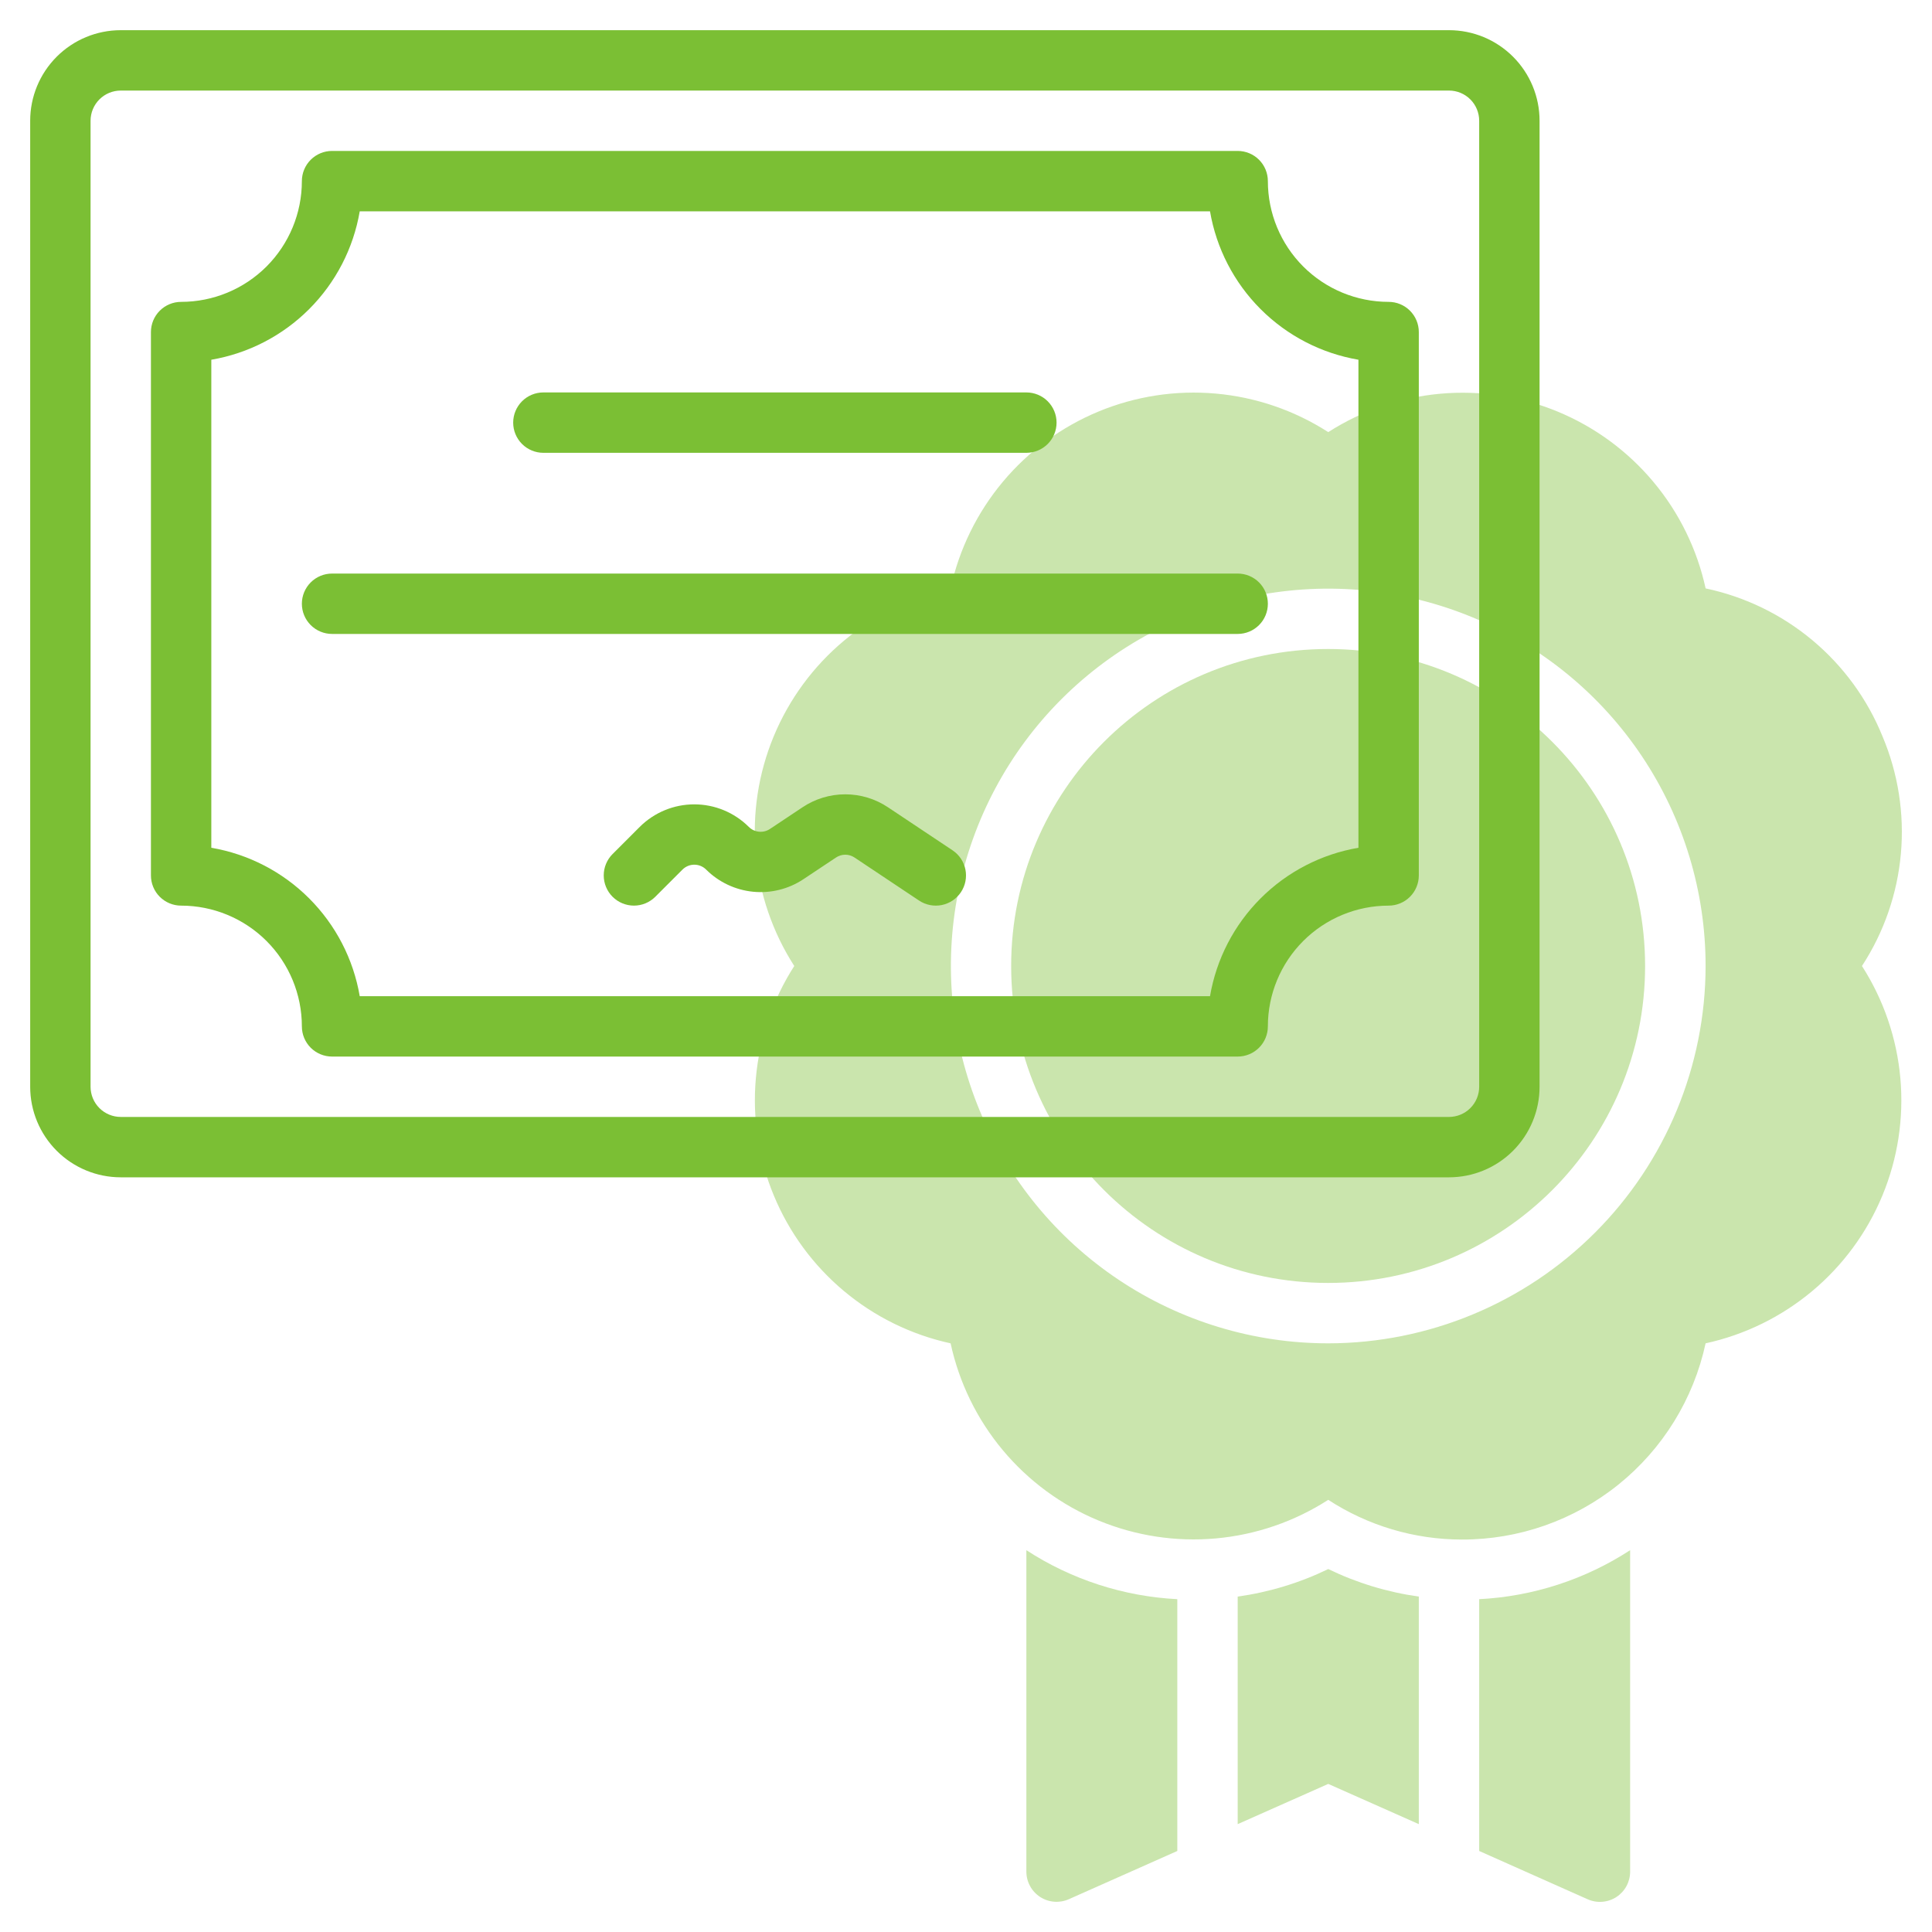
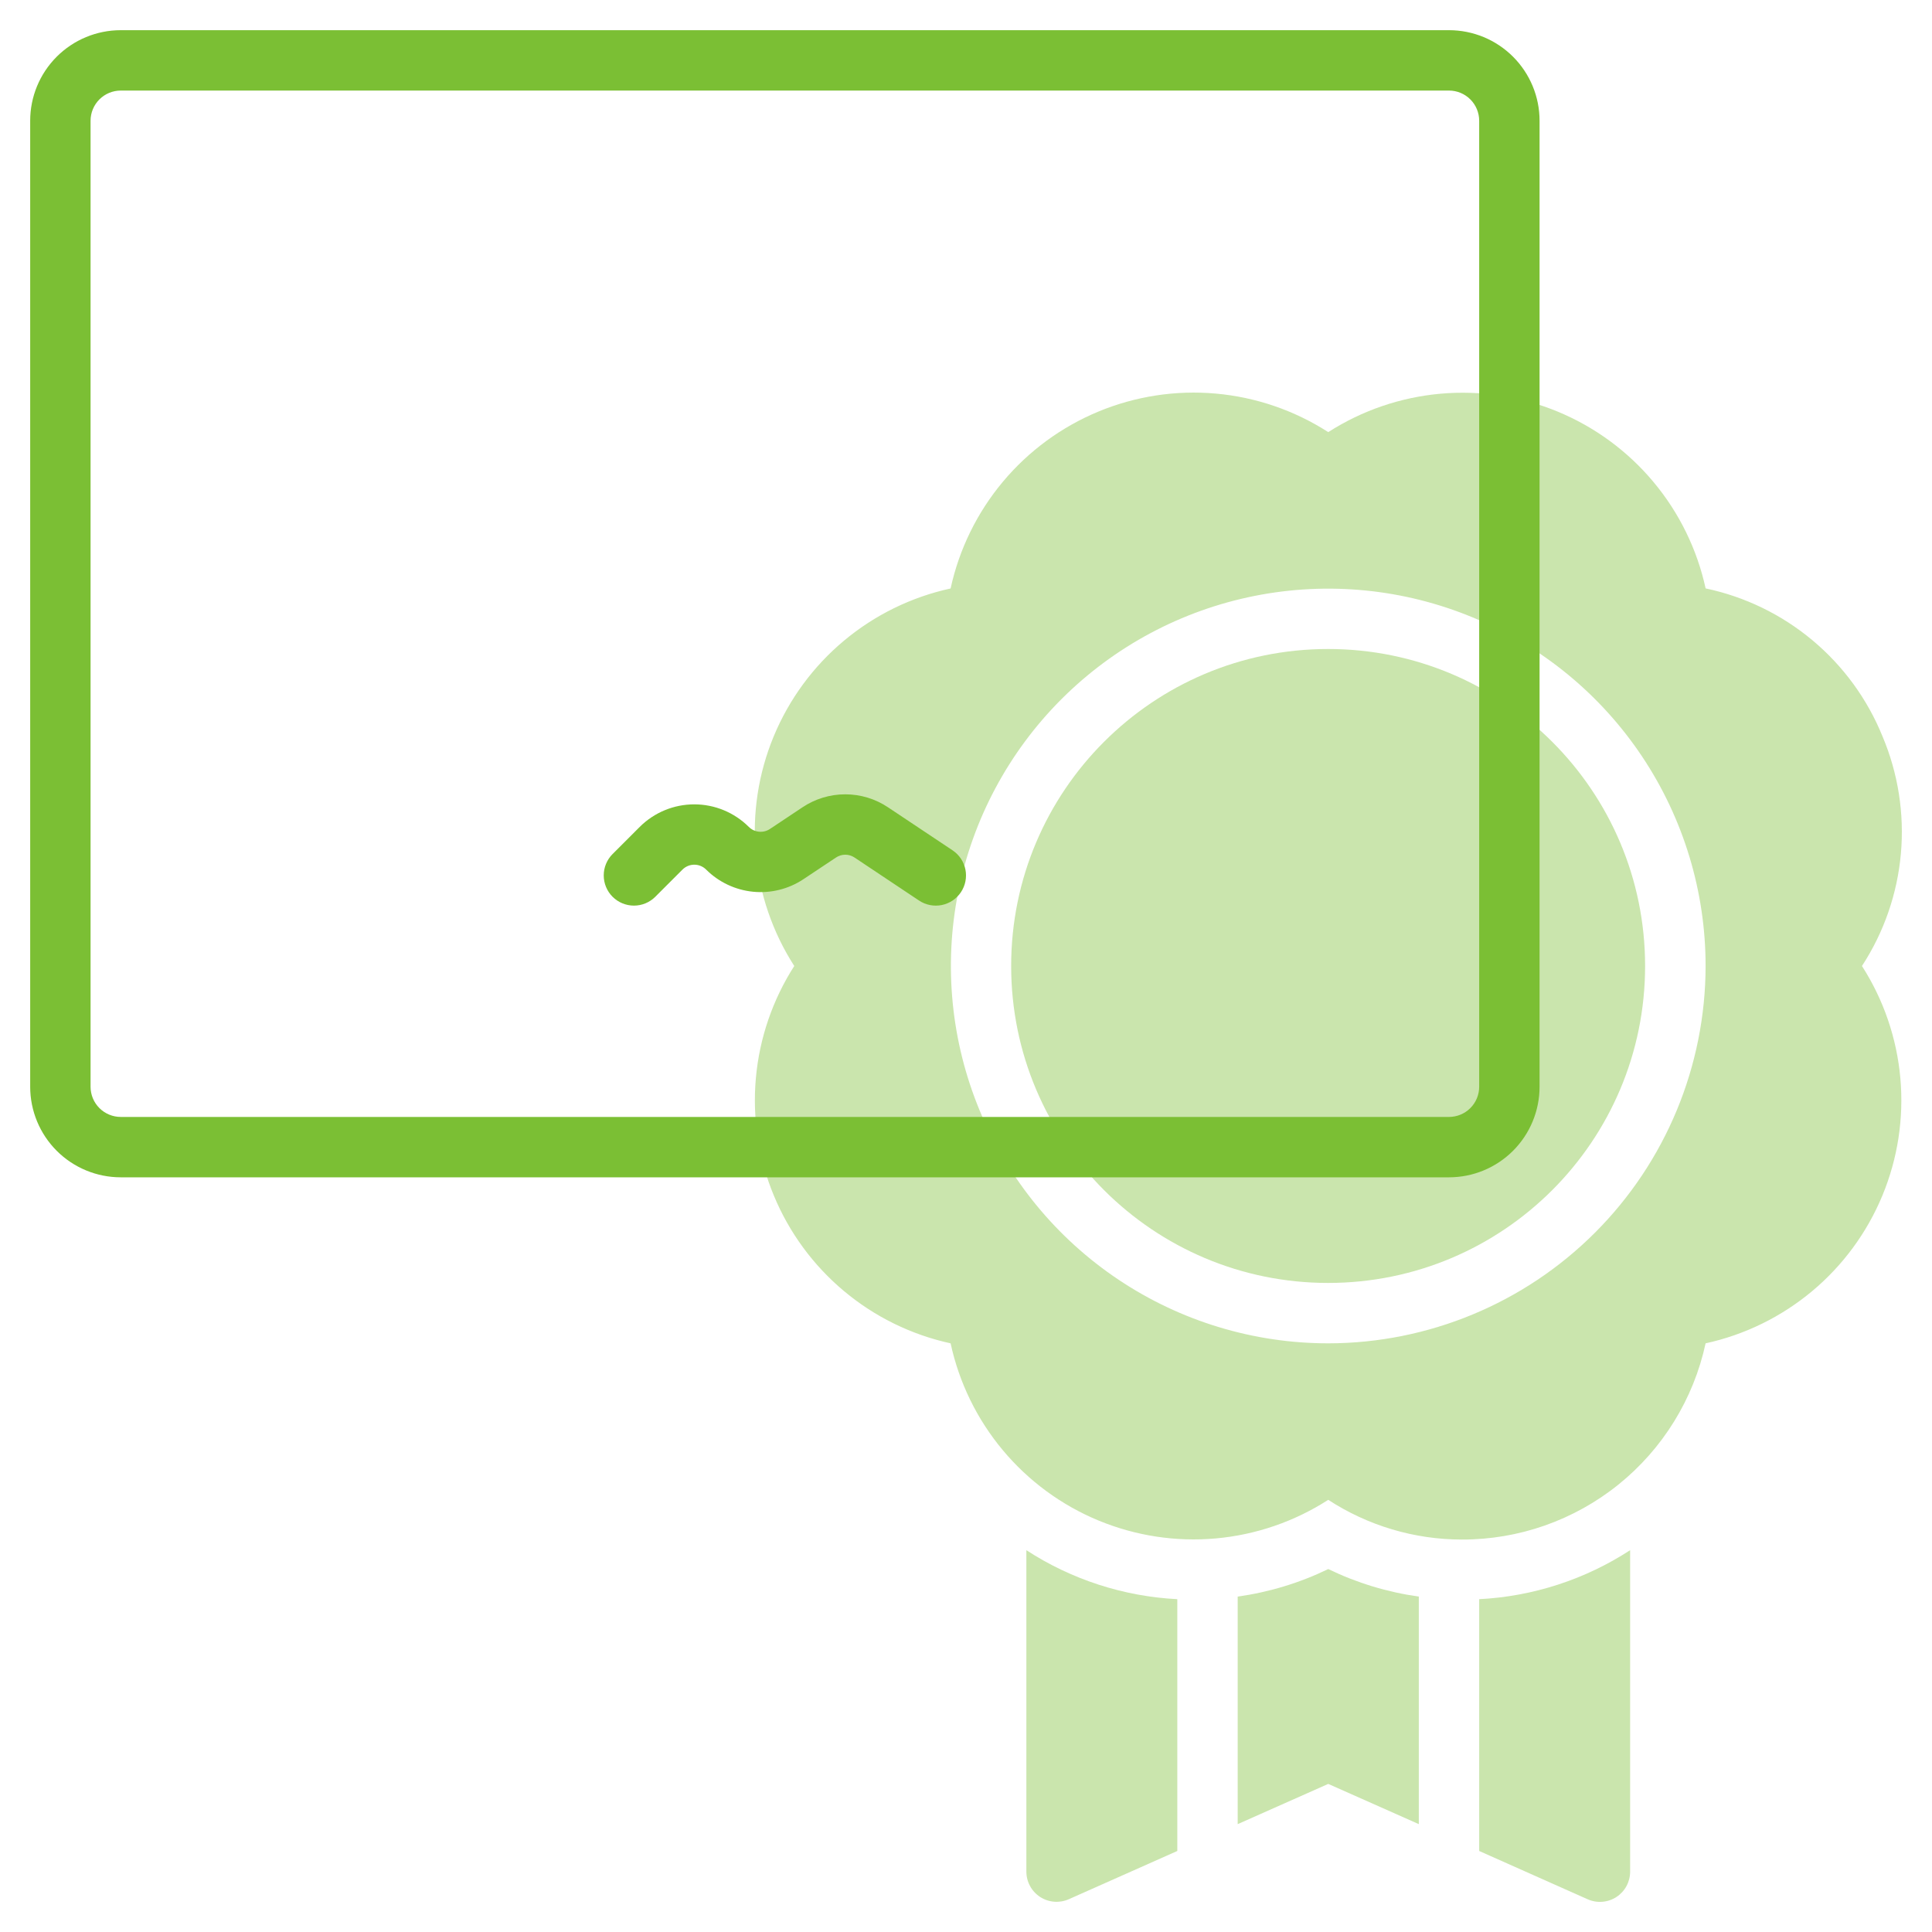
<svg xmlns="http://www.w3.org/2000/svg" width="130" height="130" viewBox="0 0 130 130" fill="none">
  <path d="M89.367 86.326C101.146 86.326 110.695 76.777 110.695 64.998C110.695 53.219 101.146 43.67 89.367 43.67C77.588 43.67 68.039 53.219 68.039 64.998C68.039 76.777 77.588 86.326 89.367 86.326Z" fill="#7BBF34" fill-opacity="0.4" />
  <path d="M126.669 49.546C125.652 47.039 124.035 44.821 121.959 43.085C119.884 41.35 117.415 40.151 114.768 39.593C114.192 36.955 112.986 34.495 111.254 32.425C109.522 30.353 107.314 28.732 104.819 27.699C102.325 26.666 99.617 26.252 96.928 26.492C94.239 26.732 91.647 27.619 89.375 29.077C87.102 27.615 84.509 26.726 81.817 26.484C79.125 26.242 76.415 26.656 73.918 27.69C71.421 28.724 69.211 30.347 67.478 32.42C65.744 34.494 64.539 36.956 63.964 39.597C61.324 40.172 58.863 41.377 56.79 43.11C54.717 44.842 53.095 47.051 52.061 49.547C51.027 52.043 50.613 54.752 50.854 57.443C51.095 60.134 51.984 62.727 53.444 65C51.986 67.272 51.1 69.864 50.86 72.553C50.621 75.242 51.035 77.95 52.069 80.444C53.102 82.938 54.724 85.146 56.795 86.878C58.867 88.61 61.326 89.815 63.964 90.39C64.536 93.033 65.739 95.498 67.472 97.574C69.204 99.65 71.414 101.275 73.912 102.31C76.41 103.345 79.121 103.759 81.814 103.517C84.507 103.275 87.102 102.384 89.375 100.92C92.049 102.662 95.17 103.591 98.361 103.593C102.194 103.603 105.914 102.297 108.9 99.894C111.885 97.491 113.956 94.136 114.766 90.39C117.404 89.815 119.863 88.61 121.935 86.878C124.007 85.146 125.628 82.939 126.662 80.445C127.696 77.95 128.111 75.243 127.871 72.553C127.632 69.864 126.745 67.272 125.287 65C126.766 62.734 127.665 60.14 127.906 57.445C128.147 54.751 127.722 52.038 126.669 49.546ZM89.375 90.39C84.353 90.39 79.444 88.901 75.269 86.111C71.093 83.321 67.839 79.356 65.917 74.716C63.995 70.077 63.492 64.972 64.472 60.046C65.452 55.121 67.87 50.597 71.421 47.046C74.972 43.495 79.496 41.077 84.421 40.097C89.347 39.117 94.452 39.62 99.091 41.542C103.731 43.464 107.697 46.718 110.486 50.893C113.276 55.069 114.766 59.978 114.766 65C114.758 71.731 112.081 78.185 107.321 82.945C102.561 87.705 96.107 90.383 89.375 90.39Z" fill="#7BBF34" fill-opacity="0.4" />
  <path d="M69.062 104.309V125.937C69.062 126.276 69.147 126.609 69.308 126.906C69.47 127.204 69.703 127.456 69.987 127.641C70.27 127.825 70.596 127.936 70.933 127.962C71.27 127.989 71.609 127.931 71.918 127.794L79.219 124.548V107.605C75.602 107.421 72.098 106.283 69.062 104.309Z" fill="#7BBF34" fill-opacity="0.4" />
  <path d="M99.531 107.605V124.548L106.83 127.798C107.139 127.936 107.479 127.994 107.816 127.967C108.154 127.941 108.48 127.83 108.764 127.645C109.049 127.46 109.282 127.207 109.443 126.908C109.604 126.61 109.688 126.276 109.688 125.937V104.309C106.652 106.283 103.148 107.421 99.531 107.605Z" fill="#7BBF34" fill-opacity="0.4" />
  <path d="M83.281 107.431V122.742L89.375 120.035L95.469 122.742V107.431C93.353 107.135 91.297 106.51 89.375 105.578C87.453 106.51 85.397 107.135 83.281 107.431Z" fill="#7BBF34" fill-opacity="0.4" />
  <path d="M97.5 2.031H8.125C6.509 2.031 4.959 2.673 3.816 3.816C2.673 4.959 2.031 6.509 2.031 8.125V73.125C2.031 74.741 2.673 76.291 3.816 77.434C4.959 78.577 6.509 79.219 8.125 79.219H97.5C99.116 79.219 100.666 78.577 101.809 77.434C102.952 76.291 103.594 74.741 103.594 73.125V8.125C103.594 6.509 102.952 4.959 101.809 3.816C100.666 2.673 99.116 2.031 97.5 2.031ZM99.531 73.125C99.531 73.664 99.317 74.18 98.936 74.561C98.555 74.942 98.039 75.156 97.5 75.156H8.125C7.586 75.156 7.07 74.942 6.689 74.561C6.308 74.18 6.094 73.664 6.094 73.125V8.125C6.094 7.586 6.308 7.07 6.689 6.689C7.07 6.308 7.586 6.094 8.125 6.094H97.5C98.039 6.094 98.555 6.308 98.936 6.689C99.317 7.07 99.531 7.586 99.531 8.125V73.125Z" fill="#7BBF34" />
-   <path d="M93.438 20.312C91.283 20.312 89.216 19.456 87.692 17.933C86.168 16.409 85.312 14.342 85.312 12.188C85.312 11.649 85.099 11.132 84.718 10.751C84.337 10.37 83.82 10.156 83.281 10.156H22.344C21.805 10.156 21.288 10.37 20.907 10.751C20.526 11.132 20.312 11.649 20.312 12.188C20.312 14.342 19.456 16.409 17.933 17.933C16.409 19.456 14.342 20.312 12.188 20.312C11.649 20.312 11.132 20.526 10.751 20.907C10.37 21.288 10.156 21.805 10.156 22.344V58.906C10.156 59.445 10.37 59.962 10.751 60.343C11.132 60.724 11.649 60.938 12.188 60.938C14.342 60.938 16.409 61.794 17.933 63.317C19.456 64.841 20.312 66.908 20.312 69.062C20.312 69.601 20.526 70.118 20.907 70.499C21.288 70.88 21.805 71.094 22.344 71.094H83.281C83.82 71.094 84.337 70.88 84.718 70.499C85.099 70.118 85.312 69.601 85.312 69.062C85.312 66.908 86.168 64.841 87.692 63.317C89.216 61.794 91.283 60.938 93.438 60.938C93.976 60.938 94.493 60.724 94.874 60.343C95.255 59.962 95.469 59.445 95.469 58.906V22.344C95.469 21.805 95.255 21.288 94.874 20.907C94.493 20.526 93.976 20.312 93.438 20.312ZM91.406 57.044C88.912 57.47 86.612 58.66 84.824 60.449C83.035 62.237 81.845 64.537 81.419 67.031H24.206C23.78 64.537 22.59 62.237 20.801 60.449C19.012 58.66 16.712 57.47 14.219 57.044V24.206C16.712 23.78 19.012 22.59 20.801 20.801C22.59 19.012 23.78 16.712 24.206 14.219H81.419C81.845 16.712 83.035 19.012 84.824 20.801C86.612 22.59 88.912 23.78 91.406 24.206V57.044Z" fill="#7BBF34" />
-   <path d="M36.562 30.469H69.062C69.601 30.469 70.118 30.255 70.499 29.874C70.88 29.493 71.094 28.976 71.094 28.438C71.094 27.899 70.88 27.382 70.499 27.001C70.118 26.62 69.601 26.406 69.062 26.406H36.562C36.024 26.406 35.507 26.62 35.126 27.001C34.745 27.382 34.531 27.899 34.531 28.438C34.531 28.976 34.745 29.493 35.126 29.874C35.507 30.255 36.024 30.469 36.562 30.469Z" fill="#7BBF34" />
-   <path d="M83.281 38.594H22.344C21.805 38.594 21.288 38.808 20.907 39.189C20.526 39.57 20.312 40.086 20.312 40.625C20.312 41.164 20.526 41.68 20.907 42.061C21.288 42.442 21.805 42.656 22.344 42.656H83.281C83.82 42.656 84.337 42.442 84.718 42.061C85.099 41.68 85.312 41.164 85.312 40.625C85.312 40.086 85.099 39.57 84.718 39.189C84.337 38.808 83.82 38.594 83.281 38.594Z" fill="#7BBF34" />
  <path d="M59.753 54.322C58.901 53.752 57.9 53.448 56.875 53.448C55.85 53.448 54.849 53.752 53.997 54.322L51.807 55.78C51.59 55.925 51.33 55.989 51.071 55.964C50.812 55.938 50.57 55.824 50.385 55.64C49.411 54.669 48.092 54.123 46.716 54.123C45.34 54.123 44.02 54.669 43.046 55.64L41.218 57.468C40.837 57.85 40.623 58.367 40.624 58.906C40.624 59.445 40.839 59.962 41.22 60.343C41.602 60.724 42.119 60.937 42.658 60.937C43.197 60.937 43.714 60.722 44.094 60.341L45.922 58.513C46.134 58.302 46.42 58.183 46.719 58.183C47.017 58.183 47.304 58.302 47.515 58.513C48.364 59.358 49.479 59.885 50.672 60.003C51.864 60.121 53.061 59.824 54.06 59.16L56.251 57.702C56.436 57.578 56.654 57.511 56.876 57.511C57.099 57.511 57.316 57.578 57.501 57.702L61.841 60.596C62.063 60.745 62.312 60.847 62.574 60.899C62.836 60.951 63.105 60.951 63.367 60.899C63.628 60.846 63.877 60.743 64.099 60.595C64.32 60.446 64.511 60.256 64.659 60.034C64.807 59.812 64.91 59.563 64.962 59.301C65.013 59.04 65.013 58.77 64.961 58.509C64.909 58.247 64.805 57.998 64.657 57.777C64.509 57.555 64.318 57.365 64.096 57.217L59.753 54.322Z" fill="#7BBF34" />
</svg>